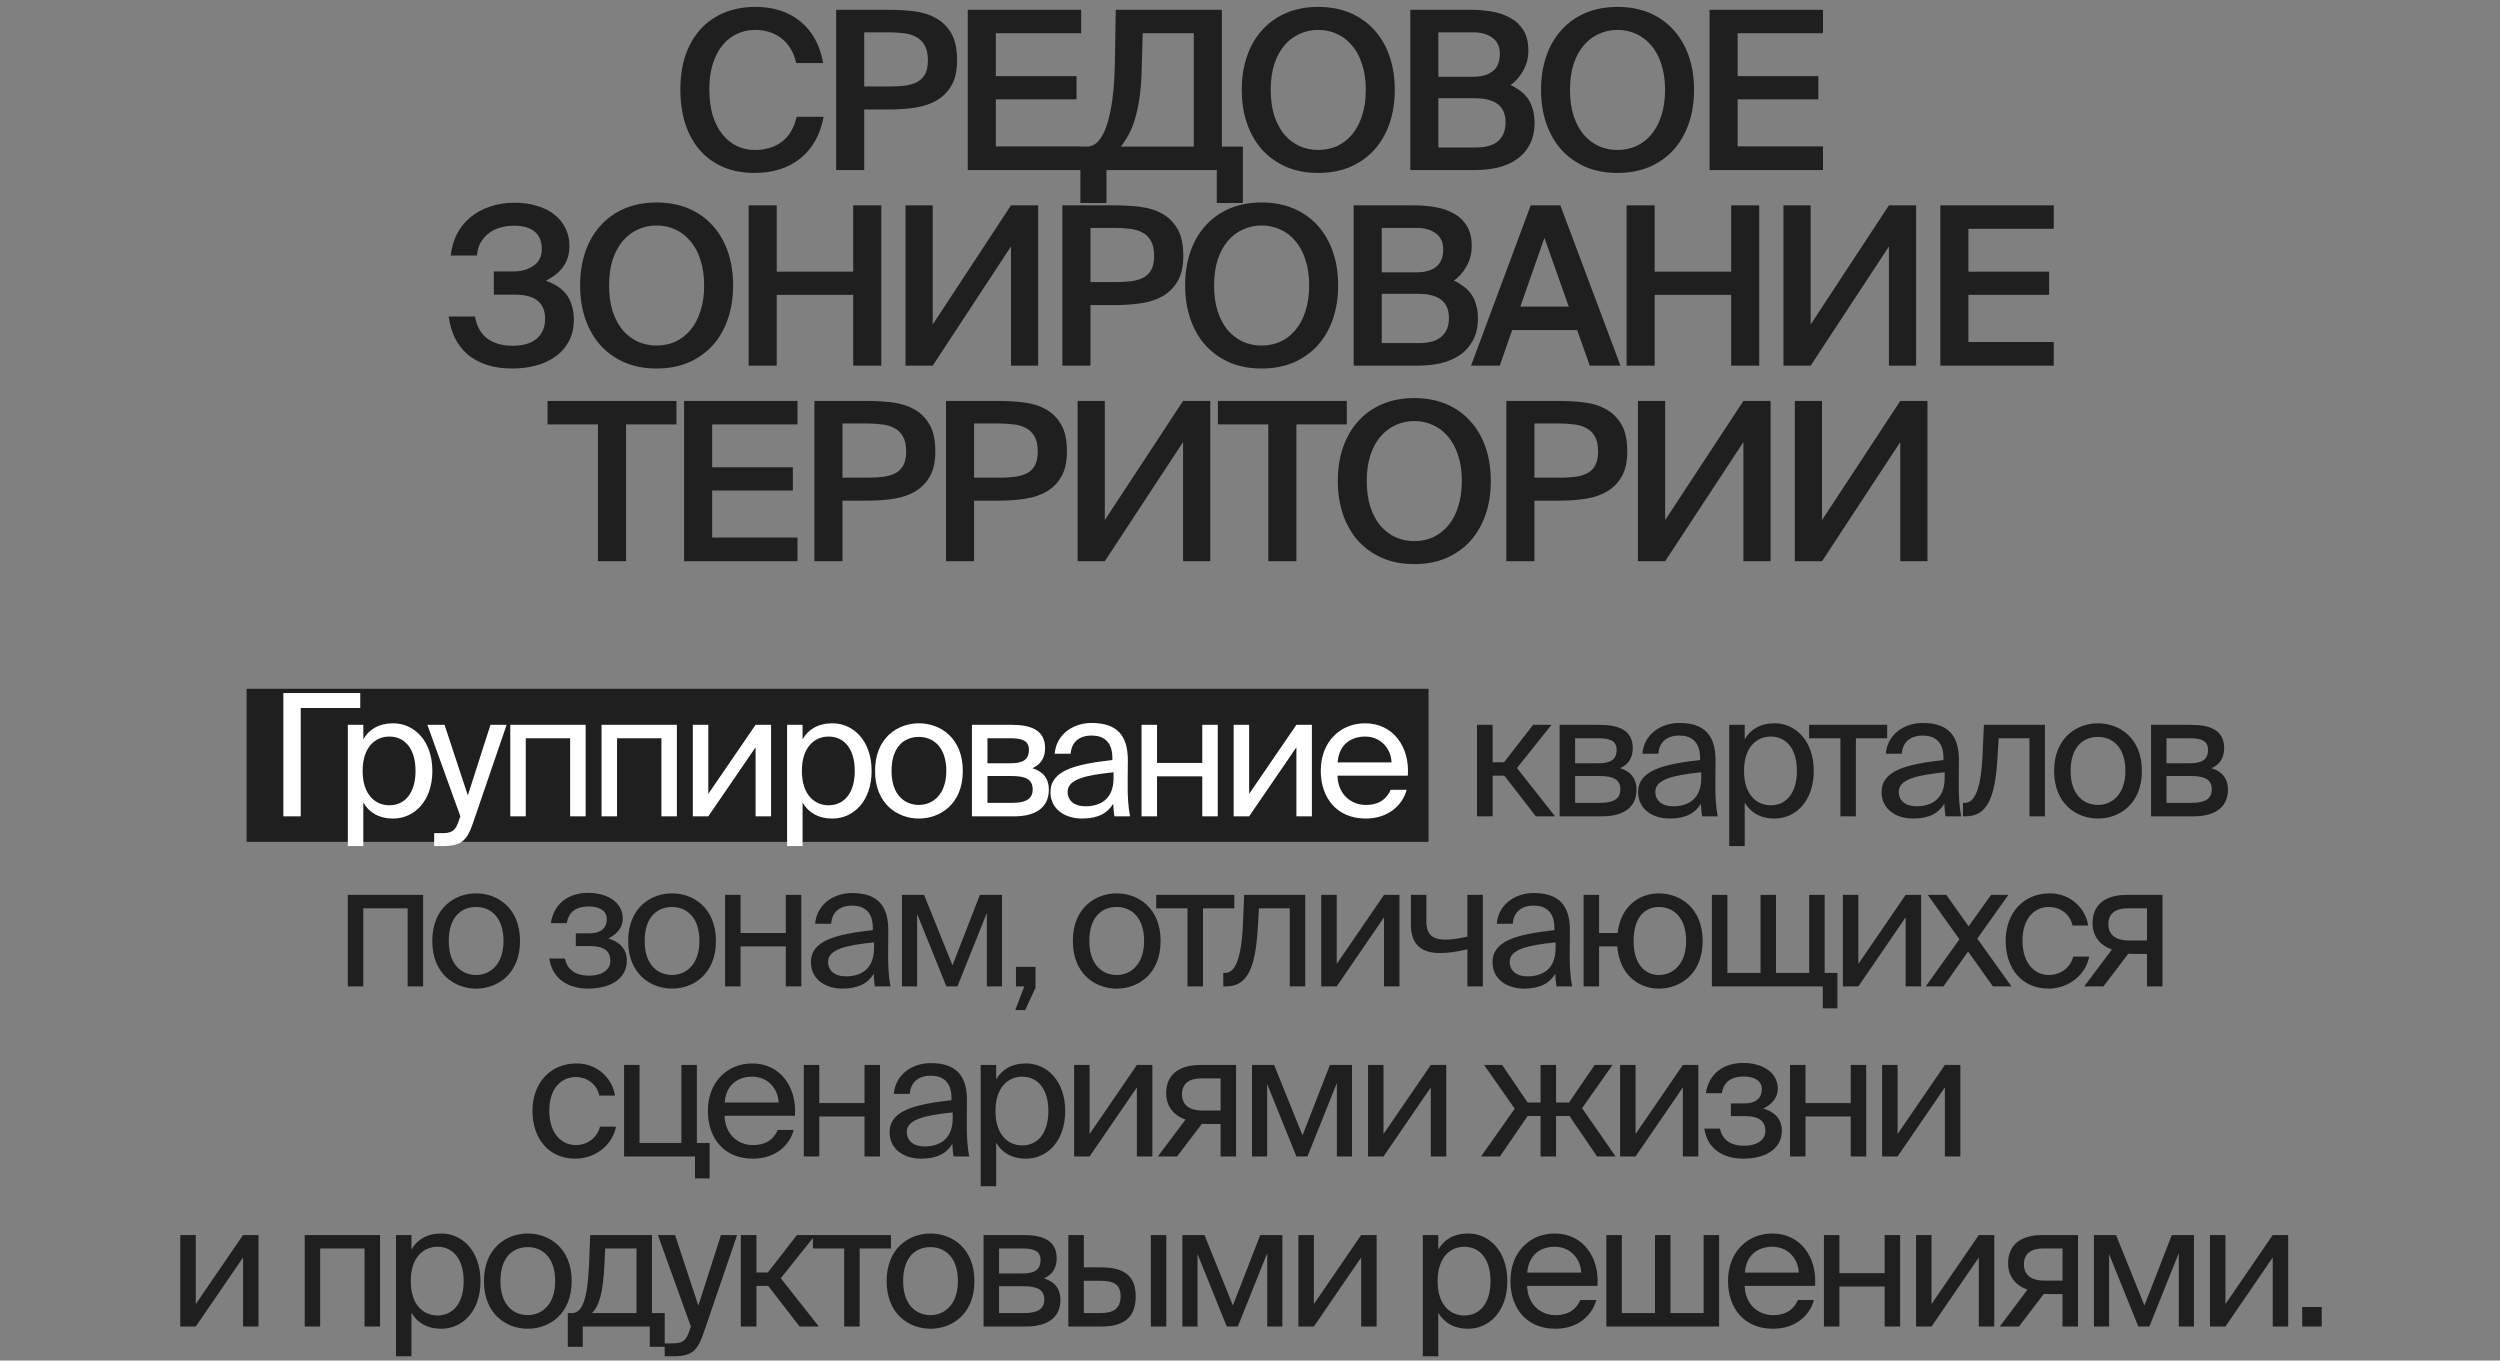
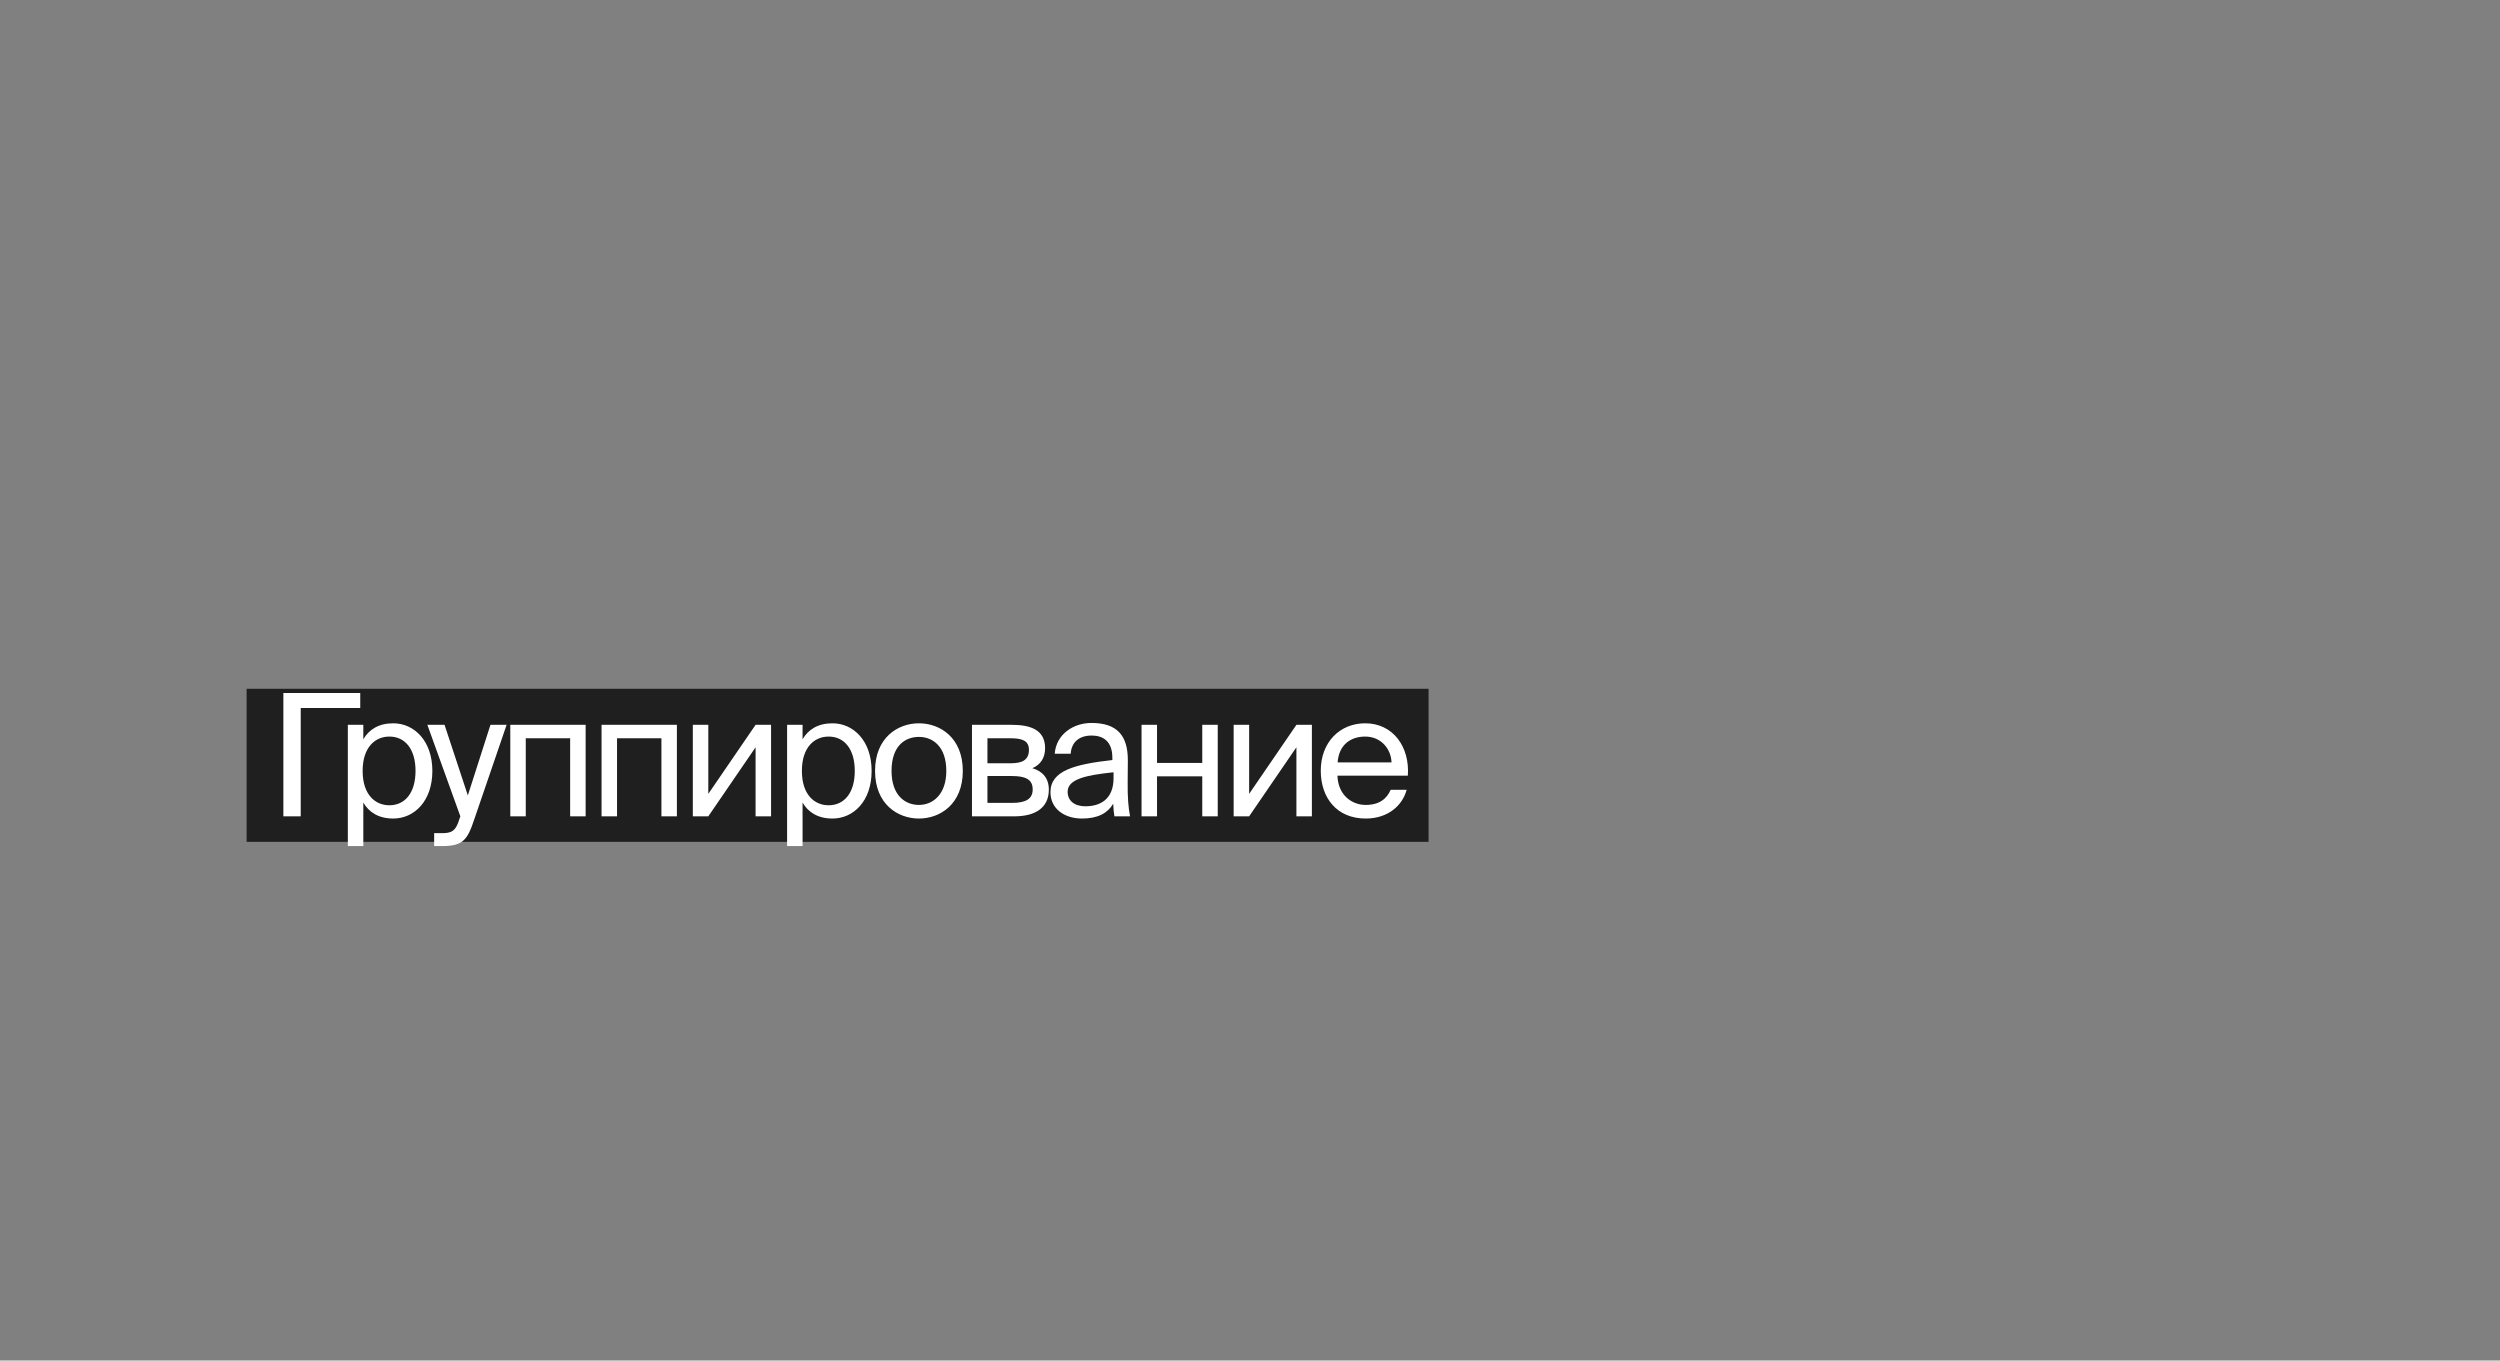
<svg xmlns="http://www.w3.org/2000/svg" width="294" height="160" viewBox="0 0 294 160" fill="none">
  <rect x="0" y="0" width="294" height="160" fill="#808080" stroke="none" />
-   <path d="M96.859 13.734C96.46 15.849 95.55 17.478 94.129 18.622C92.707 19.766 90.905 20.338 88.721 20.338C87.334 20.338 86.103 20.104 85.029 19.636C83.954 19.168 83.044 18.509 82.299 17.66C81.553 16.793 80.981 15.753 80.583 14.54C80.201 13.327 80.011 11.983 80.011 10.51C80.011 9.037 80.21 7.702 80.609 6.506C81.025 5.31 81.614 4.287 82.377 3.438C83.157 2.589 84.093 1.939 85.185 1.488C86.277 1.037 87.507 0.812 88.877 0.812C90.974 0.812 92.725 1.384 94.129 2.528C95.533 3.672 96.425 5.301 96.807 7.416H93.635C93.34 6.133 92.759 5.163 91.893 4.504C91.043 3.845 90.003 3.516 88.773 3.516C88.027 3.516 87.325 3.672 86.667 3.984C86.025 4.279 85.462 4.721 84.977 5.31C84.491 5.899 84.11 6.627 83.833 7.494C83.555 8.361 83.417 9.366 83.417 10.51C83.417 11.654 83.547 12.668 83.807 13.552C84.084 14.436 84.465 15.181 84.951 15.788C85.436 16.395 85.999 16.854 86.641 17.166C87.282 17.478 87.984 17.634 88.747 17.634C90.029 17.634 91.095 17.313 91.945 16.672C92.811 16.013 93.392 15.034 93.687 13.734H96.859ZM104.544 1.15C105.584 1.15 106.581 1.211 107.534 1.332C108.505 1.453 109.354 1.722 110.082 2.138C110.828 2.554 111.426 3.152 111.876 3.932C112.327 4.712 112.552 5.761 112.552 7.078C112.552 8.274 112.344 9.245 111.928 9.99C111.512 10.735 110.949 11.325 110.238 11.758C109.528 12.191 108.687 12.486 107.716 12.642C106.746 12.798 105.706 12.876 104.596 12.876H101.632V20H98.33V1.15H104.544ZM101.632 3.802V10.172H104.7C105.324 10.172 105.905 10.137 106.442 10.068C106.98 9.999 107.448 9.86 107.846 9.652C108.245 9.444 108.557 9.141 108.782 8.742C109.008 8.326 109.12 7.78 109.12 7.104C109.12 6.341 108.99 5.743 108.73 5.31C108.47 4.859 108.124 4.53 107.69 4.322C107.274 4.097 106.789 3.958 106.234 3.906C105.68 3.837 105.116 3.802 104.544 3.802H101.632ZM113.808 1.15H127.146V3.906H117.11V8.95H126.6V11.68H117.11V17.218H127.146V20H113.808V1.15ZM146.162 23.874H143.094V20H130.12V23.874H127.052V17.244H127.806C128.829 17.244 129.618 16.386 130.172 14.67C130.744 12.937 131.056 10.51 131.108 7.39L131.212 1.15H143.692V17.244H146.162V23.874ZM140.39 3.906H134.384L134.254 8.43C134.22 9.609 134.133 10.657 133.994 11.576C133.856 12.477 133.682 13.283 133.474 13.994C133.266 14.687 133.015 15.303 132.72 15.84C132.443 16.36 132.14 16.828 131.81 17.244H140.39V3.906ZM149.438 10.562C149.438 11.706 149.577 12.72 149.854 13.604C150.149 14.488 150.548 15.233 151.05 15.84C151.57 16.429 152.168 16.88 152.844 17.192C153.52 17.487 154.248 17.634 155.028 17.634C155.808 17.634 156.536 17.487 157.212 17.192C157.888 16.88 158.478 16.429 158.98 15.84C159.5 15.233 159.899 14.488 160.176 13.604C160.471 12.72 160.618 11.706 160.618 10.562C160.618 9.418 160.471 8.413 160.176 7.546C159.899 6.662 159.5 5.925 158.98 5.336C158.478 4.729 157.888 4.279 157.212 3.984C156.536 3.672 155.808 3.516 155.028 3.516C154.248 3.516 153.52 3.672 152.844 3.984C152.168 4.279 151.57 4.729 151.05 5.336C150.548 5.925 150.149 6.662 149.854 7.546C149.577 8.413 149.438 9.418 149.438 10.562ZM164.024 10.562C164.024 12.018 163.816 13.344 163.4 14.54C162.984 15.736 162.386 16.767 161.606 17.634C160.826 18.483 159.882 19.151 158.772 19.636C157.663 20.104 156.415 20.338 155.028 20.338C153.642 20.338 152.394 20.104 151.284 19.636C150.175 19.151 149.23 18.483 148.45 17.634C147.67 16.767 147.072 15.736 146.656 14.54C146.24 13.344 146.032 12.018 146.032 10.562C146.032 9.106 146.24 7.78 146.656 6.584C147.072 5.388 147.67 4.365 148.45 3.516C149.23 2.649 150.175 1.982 151.284 1.514C152.394 1.046 153.642 0.812 155.028 0.812C156.415 0.812 157.663 1.046 158.772 1.514C159.882 1.982 160.826 2.649 161.606 3.516C162.386 4.365 162.984 5.388 163.4 6.584C163.816 7.78 164.024 9.106 164.024 10.562ZM165.85 1.15H172.948C173.798 1.15 174.63 1.219 175.444 1.358C176.259 1.497 176.987 1.748 177.628 2.112C178.27 2.459 178.781 2.944 179.162 3.568C179.544 4.192 179.734 4.989 179.734 5.96C179.734 6.844 179.518 7.65 179.084 8.378C178.668 9.106 178.183 9.643 177.628 9.99C178.01 10.163 178.374 10.38 178.72 10.64C179.067 10.883 179.37 11.177 179.63 11.524C179.89 11.871 180.09 12.287 180.228 12.772C180.384 13.24 180.462 13.786 180.462 14.41C180.462 15.433 180.272 16.299 179.89 17.01C179.526 17.703 179.024 18.275 178.382 18.726C177.741 19.177 176.987 19.506 176.12 19.714C175.271 19.905 174.37 20 173.416 20H165.85V1.15ZM169.152 17.348H173.546C174.725 17.348 175.6 17.097 176.172 16.594C176.762 16.074 177.056 15.346 177.056 14.41C177.056 13.439 176.753 12.72 176.146 12.252C175.557 11.784 174.63 11.55 173.364 11.55H169.152V17.348ZM169.152 9.028H173.26C174.231 9.028 174.994 8.811 175.548 8.378C176.103 7.945 176.38 7.26 176.38 6.324C176.38 5.492 176.094 4.868 175.522 4.452C174.95 4.019 174.196 3.802 173.26 3.802H169.152V9.028ZM184.633 10.562C184.633 11.706 184.771 12.72 185.049 13.604C185.343 14.488 185.742 15.233 186.245 15.84C186.765 16.429 187.363 16.88 188.039 17.192C188.715 17.487 189.443 17.634 190.223 17.634C191.003 17.634 191.731 17.487 192.407 17.192C193.083 16.88 193.672 16.429 194.175 15.84C194.695 15.233 195.093 14.488 195.371 13.604C195.665 12.72 195.813 11.706 195.813 10.562C195.813 9.418 195.665 8.413 195.371 7.546C195.093 6.662 194.695 5.925 194.175 5.336C193.672 4.729 193.083 4.279 192.407 3.984C191.731 3.672 191.003 3.516 190.223 3.516C189.443 3.516 188.715 3.672 188.039 3.984C187.363 4.279 186.765 4.729 186.245 5.336C185.742 5.925 185.343 6.662 185.049 7.546C184.771 8.413 184.633 9.418 184.633 10.562ZM199.219 10.562C199.219 12.018 199.011 13.344 198.595 14.54C198.179 15.736 197.581 16.767 196.801 17.634C196.021 18.483 195.076 19.151 193.967 19.636C192.857 20.104 191.609 20.338 190.223 20.338C188.836 20.338 187.588 20.104 186.479 19.636C185.369 19.151 184.425 18.483 183.645 17.634C182.865 16.767 182.267 15.736 181.851 14.54C181.435 13.344 181.227 12.018 181.227 10.562C181.227 9.106 181.435 7.78 181.851 6.584C182.267 5.388 182.865 4.365 183.645 3.516C184.425 2.649 185.369 1.982 186.479 1.514C187.588 1.046 188.836 0.812 190.223 0.812C191.609 0.812 192.857 1.046 193.967 1.514C195.076 1.982 196.021 2.649 196.801 3.516C197.581 4.365 198.179 5.388 198.595 6.584C199.011 7.78 199.219 9.106 199.219 10.562ZM201.045 1.15H214.383V3.906H204.347V8.95H213.837V11.68H204.347V17.218H214.383V20H201.045V1.15ZM64.182 33.016C64.667 33.172 65.109 33.38 65.508 33.64C65.907 33.883 66.253 34.186 66.548 34.55C66.843 34.914 67.068 35.347 67.224 35.85C67.397 36.353 67.484 36.925 67.484 37.566C67.484 38.571 67.285 39.438 66.886 40.166C66.487 40.894 65.95 41.492 65.274 41.96C64.615 42.428 63.853 42.775 62.986 43C62.119 43.225 61.209 43.338 60.256 43.338C59.112 43.338 58.098 43.191 57.214 42.896C56.347 42.601 55.602 42.194 54.978 41.674C54.371 41.137 53.877 40.495 53.496 39.75C53.132 38.987 52.889 38.147 52.768 37.228H55.862C56.053 38.355 56.529 39.213 57.292 39.802C58.072 40.374 59.06 40.66 60.256 40.66C61.521 40.66 62.475 40.383 63.116 39.828C63.775 39.256 64.104 38.476 64.104 37.488C64.104 36.587 63.827 35.893 63.272 35.408C62.717 34.905 61.799 34.654 60.516 34.654H58.072V31.924H60.334C61.305 31.924 62.111 31.699 62.752 31.248C63.393 30.797 63.714 30.147 63.714 29.298C63.714 28.362 63.428 27.669 62.856 27.218C62.284 26.767 61.478 26.542 60.438 26.542C59.866 26.542 59.32 26.62 58.8 26.776C58.297 26.915 57.847 27.14 57.448 27.452C57.067 27.747 56.755 28.111 56.512 28.544C56.269 28.977 56.131 29.48 56.096 30.052H53.002C53.106 29.133 53.349 28.293 53.73 27.53C54.129 26.767 54.649 26.117 55.29 25.58C55.949 25.025 56.72 24.601 57.604 24.306C58.488 23.994 59.467 23.838 60.542 23.838C61.478 23.838 62.336 23.959 63.116 24.202C63.913 24.427 64.598 24.765 65.17 25.216C65.742 25.649 66.184 26.187 66.496 26.828C66.808 27.452 66.964 28.154 66.964 28.934C66.964 29.87 66.73 30.667 66.262 31.326C65.811 31.985 65.118 32.548 64.182 33.016ZM71.628 33.562C71.628 34.706 71.767 35.72 72.044 36.604C72.339 37.488 72.738 38.233 73.24 38.84C73.76 39.429 74.358 39.88 75.034 40.192C75.71 40.487 76.438 40.634 77.218 40.634C77.998 40.634 78.726 40.487 79.402 40.192C80.078 39.88 80.668 39.429 81.17 38.84C81.69 38.233 82.089 37.488 82.366 36.604C82.661 35.72 82.808 34.706 82.808 33.562C82.808 32.418 82.661 31.413 82.366 30.546C82.089 29.662 81.69 28.925 81.17 28.336C80.668 27.729 80.078 27.279 79.402 26.984C78.726 26.672 77.998 26.516 77.218 26.516C76.438 26.516 75.71 26.672 75.034 26.984C74.358 27.279 73.76 27.729 73.24 28.336C72.738 28.925 72.339 29.662 72.044 30.546C71.767 31.413 71.628 32.418 71.628 33.562ZM86.214 33.562C86.214 35.018 86.006 36.344 85.59 37.54C85.174 38.736 84.576 39.767 83.796 40.634C83.016 41.483 82.072 42.151 80.962 42.636C79.853 43.104 78.605 43.338 77.218 43.338C75.832 43.338 74.584 43.104 73.474 42.636C72.365 42.151 71.42 41.483 70.64 40.634C69.86 39.767 69.262 38.736 68.846 37.54C68.43 36.344 68.222 35.018 68.222 33.562C68.222 32.106 68.43 30.78 68.846 29.584C69.262 28.388 69.86 27.365 70.64 26.516C71.42 25.649 72.365 24.982 73.474 24.514C74.584 24.046 75.832 23.812 77.218 23.812C78.605 23.812 79.853 24.046 80.962 24.514C82.072 24.982 83.016 25.649 83.796 26.516C84.576 27.365 85.174 28.388 85.59 29.584C86.006 30.78 86.214 32.106 86.214 33.562ZM103.64 24.15V43H100.338V34.68H91.342V43H88.04V24.15H91.342V31.95H100.338V24.15H103.64ZM106.488 24.15H109.686V38.164L118.89 24.15H122.088V43H118.89V28.986L109.686 43H106.488V24.15ZM131.15 24.15C132.19 24.15 133.186 24.211 134.14 24.332C135.11 24.453 135.96 24.722 136.688 25.138C137.433 25.554 138.031 26.152 138.482 26.932C138.932 27.712 139.158 28.761 139.158 30.078C139.158 31.274 138.95 32.245 138.534 32.99C138.118 33.735 137.554 34.325 136.844 34.758C136.133 35.191 135.292 35.486 134.322 35.642C133.351 35.798 132.311 35.876 131.202 35.876H128.238V43H124.936V24.15H131.15ZM128.238 26.802V33.172H131.306C131.93 33.172 132.51 33.137 133.048 33.068C133.585 32.999 134.053 32.86 134.452 32.652C134.85 32.444 135.162 32.141 135.388 31.742C135.613 31.326 135.726 30.78 135.726 30.104C135.726 29.341 135.596 28.743 135.336 28.31C135.076 27.859 134.729 27.53 134.296 27.322C133.88 27.097 133.394 26.958 132.84 26.906C132.285 26.837 131.722 26.802 131.15 26.802H128.238ZM142.779 33.562C142.779 34.706 142.918 35.72 143.195 36.604C143.49 37.488 143.888 38.233 144.391 38.84C144.911 39.429 145.509 39.88 146.185 40.192C146.861 40.487 147.589 40.634 148.369 40.634C149.149 40.634 149.877 40.487 150.553 40.192C151.229 39.88 151.818 39.429 152.321 38.84C152.841 38.233 153.24 37.488 153.517 36.604C153.812 35.72 153.959 34.706 153.959 33.562C153.959 32.418 153.812 31.413 153.517 30.546C153.24 29.662 152.841 28.925 152.321 28.336C151.818 27.729 151.229 27.279 150.553 26.984C149.877 26.672 149.149 26.516 148.369 26.516C147.589 26.516 146.861 26.672 146.185 26.984C145.509 27.279 144.911 27.729 144.391 28.336C143.888 28.925 143.49 29.662 143.195 30.546C142.918 31.413 142.779 32.418 142.779 33.562ZM157.365 33.562C157.365 35.018 157.157 36.344 156.741 37.54C156.325 38.736 155.727 39.767 154.947 40.634C154.167 41.483 153.222 42.151 152.113 42.636C151.004 43.104 149.756 43.338 148.369 43.338C146.982 43.338 145.734 43.104 144.625 42.636C143.516 42.151 142.571 41.483 141.791 40.634C141.011 39.767 140.413 38.736 139.997 37.54C139.581 36.344 139.373 35.018 139.373 33.562C139.373 32.106 139.581 30.78 139.997 29.584C140.413 28.388 141.011 27.365 141.791 26.516C142.571 25.649 143.516 24.982 144.625 24.514C145.734 24.046 146.982 23.812 148.369 23.812C149.756 23.812 151.004 24.046 152.113 24.514C153.222 24.982 154.167 25.649 154.947 26.516C155.727 27.365 156.325 28.388 156.741 29.584C157.157 30.78 157.365 32.106 157.365 33.562ZM159.191 24.15H166.289C167.138 24.15 167.97 24.219 168.785 24.358C169.599 24.497 170.327 24.748 170.969 25.112C171.61 25.459 172.121 25.944 172.503 26.568C172.884 27.192 173.075 27.989 173.075 28.96C173.075 29.844 172.858 30.65 172.425 31.378C172.009 32.106 171.523 32.643 170.969 32.99C171.35 33.163 171.714 33.38 172.061 33.64C172.407 33.883 172.711 34.177 172.971 34.524C173.231 34.871 173.43 35.287 173.569 35.772C173.725 36.24 173.803 36.786 173.803 37.41C173.803 38.433 173.612 39.299 173.231 40.01C172.867 40.703 172.364 41.275 171.723 41.726C171.081 42.177 170.327 42.506 169.461 42.714C168.611 42.905 167.71 43 166.757 43H159.191V24.15ZM162.493 40.348H166.887C168.065 40.348 168.941 40.097 169.513 39.594C170.102 39.074 170.397 38.346 170.397 37.41C170.397 36.439 170.093 35.72 169.487 35.252C168.897 34.784 167.97 34.55 166.705 34.55H162.493V40.348ZM162.493 32.028H166.601C167.571 32.028 168.334 31.811 168.889 31.378C169.443 30.945 169.721 30.26 169.721 29.324C169.721 28.492 169.435 27.868 168.863 27.452C168.291 27.019 167.537 26.802 166.601 26.802H162.493V32.028ZM180.013 24.15H183.497L190.569 43H186.955L185.473 38.814H177.829L176.373 43H172.993L180.013 24.15ZM178.791 36.058H184.485L181.625 27.972L178.791 36.058ZM206.888 24.15V43H203.586V34.68H194.59V43H191.288V24.15H194.59V31.95H203.586V24.15H206.888ZM209.735 24.15H212.933V38.164L222.137 24.15H225.335V43H222.137V28.986L212.933 43H209.735V24.15ZM228.183 24.15H241.521V26.906H231.485V31.95H240.975V34.68H231.485V40.218H241.521V43H228.183V24.15ZM70.32 49.906H64.392V47.15H79.55V49.906H73.622V66H70.32V49.906ZM80.448 47.15H93.786V49.906H83.75V54.95H93.24V57.68H83.75V63.218H93.786V66H80.448V47.15ZM101.987 47.15C103.027 47.15 104.024 47.211 104.977 47.332C105.948 47.453 106.797 47.722 107.525 48.138C108.27 48.554 108.868 49.152 109.319 49.932C109.77 50.712 109.995 51.761 109.995 53.078C109.995 54.274 109.787 55.245 109.371 55.99C108.955 56.735 108.392 57.325 107.681 57.758C106.97 58.191 106.13 58.486 105.159 58.642C104.188 58.798 103.148 58.876 102.039 58.876H99.075V66H95.773V47.15H101.987ZM99.075 49.802V56.172H102.143C102.767 56.172 103.348 56.137 103.885 56.068C104.422 55.999 104.89 55.86 105.289 55.652C105.688 55.444 106 55.141 106.225 54.742C106.45 54.326 106.563 53.78 106.563 53.104C106.563 52.341 106.433 51.743 106.173 51.31C105.913 50.859 105.566 50.53 105.133 50.322C104.717 50.097 104.232 49.958 103.677 49.906C103.122 49.837 102.559 49.802 101.987 49.802H99.075ZM117.464 47.15C118.504 47.15 119.501 47.211 120.454 47.332C121.425 47.453 122.274 47.722 123.002 48.138C123.748 48.554 124.346 49.152 124.796 49.932C125.247 50.712 125.472 51.761 125.472 53.078C125.472 54.274 125.264 55.245 124.848 55.99C124.432 56.735 123.869 57.325 123.158 57.758C122.448 58.191 121.607 58.486 120.636 58.642C119.666 58.798 118.626 58.876 117.516 58.876H114.552V66H111.25V47.15H117.464ZM114.552 49.802V56.172H117.62C118.244 56.172 118.825 56.137 119.362 56.068C119.9 55.999 120.368 55.86 120.766 55.652C121.165 55.444 121.477 55.141 121.702 54.742C121.928 54.326 122.04 53.78 122.04 53.104C122.04 52.341 121.91 51.743 121.65 51.31C121.39 50.859 121.044 50.53 120.61 50.322C120.194 50.097 119.709 49.958 119.154 49.906C118.6 49.837 118.036 49.802 117.464 49.802H114.552ZM126.727 47.15H129.925V61.164L139.129 47.15H142.327V66H139.129V51.986L129.925 66H126.727V47.15ZM149.153 49.906H143.225V47.15H158.383V49.906H152.455V66H149.153V49.906ZM160.733 56.562C160.733 57.706 160.872 58.72 161.149 59.604C161.444 60.488 161.842 61.233 162.345 61.84C162.865 62.429 163.463 62.88 164.139 63.192C164.815 63.487 165.543 63.634 166.323 63.634C167.103 63.634 167.831 63.487 168.507 63.192C169.183 62.88 169.772 62.429 170.275 61.84C170.795 61.233 171.194 60.488 171.471 59.604C171.766 58.72 171.913 57.706 171.913 56.562C171.913 55.418 171.766 54.413 171.471 53.546C171.194 52.662 170.795 51.925 170.275 51.336C169.772 50.729 169.183 50.279 168.507 49.984C167.831 49.672 167.103 49.516 166.323 49.516C165.543 49.516 164.815 49.672 164.139 49.984C163.463 50.279 162.865 50.729 162.345 51.336C161.842 51.925 161.444 52.662 161.149 53.546C160.872 54.413 160.733 55.418 160.733 56.562ZM175.319 56.562C175.319 58.018 175.111 59.344 174.695 60.54C174.279 61.736 173.681 62.767 172.901 63.634C172.121 64.483 171.176 65.151 170.067 65.636C168.958 66.104 167.71 66.338 166.323 66.338C164.936 66.338 163.688 66.104 162.579 65.636C161.47 65.151 160.525 64.483 159.745 63.634C158.965 62.767 158.367 61.736 157.951 60.54C157.535 59.344 157.327 58.018 157.327 56.562C157.327 55.106 157.535 53.78 157.951 52.584C158.367 51.388 158.965 50.365 159.745 49.516C160.525 48.649 161.47 47.982 162.579 47.514C163.688 47.046 164.936 46.812 166.323 46.812C167.71 46.812 168.958 47.046 170.067 47.514C171.176 47.982 172.121 48.649 172.901 49.516C173.681 50.365 174.279 51.388 174.695 52.584C175.111 53.78 175.319 55.106 175.319 56.562ZM183.359 47.15C184.399 47.15 185.396 47.211 186.349 47.332C187.32 47.453 188.169 47.722 188.897 48.138C189.642 48.554 190.24 49.152 190.691 49.932C191.142 50.712 191.367 51.761 191.367 53.078C191.367 54.274 191.159 55.245 190.743 55.99C190.327 56.735 189.764 57.325 189.053 57.758C188.342 58.191 187.502 58.486 186.531 58.642C185.56 58.798 184.52 58.876 183.411 58.876H180.447V66H177.145V47.15H183.359ZM180.447 49.802V56.172H183.515C184.139 56.172 184.72 56.137 185.257 56.068C185.794 55.999 186.262 55.86 186.661 55.652C187.06 55.444 187.372 55.141 187.597 54.742C187.822 54.326 187.935 53.78 187.935 53.104C187.935 52.341 187.805 51.743 187.545 51.31C187.285 50.859 186.938 50.53 186.505 50.322C186.089 50.097 185.604 49.958 185.049 49.906C184.494 49.837 183.931 49.802 183.359 49.802H180.447ZM192.622 47.15H195.82V61.164L205.024 47.15H208.222V66H205.024V51.986L195.82 66H192.622V47.15ZM211.07 47.15H214.268V61.164L223.472 47.15H226.67V66H223.472V51.986L214.268 66H211.07V47.15Z" fill="#1F1F1F" />
  <rect x="29" y="81" width="139" height="18" fill="#1F1F1F" />
  <path d="M42.365 83.26H35.365V96H33.325V81.5H42.365V83.26ZM42.726 85.24V86.94C43.386 85.8 44.526 85.06 46.246 85.06C48.706 85.06 50.846 87.12 50.846 90.66C50.846 94.22 48.706 96.26 46.246 96.26C44.526 96.26 43.386 95.52 42.726 94.38V99.5H40.906V85.24H42.726ZM45.786 94.7C47.646 94.7 48.866 93.22 48.866 90.66C48.866 88.1 47.646 86.62 45.786 86.62C44.166 86.62 42.646 87.82 42.646 90.66C42.646 93.5 44.166 94.7 45.786 94.7ZM51.058 97.98H51.798C52.998 97.98 53.578 97.9 54.058 96.22L54.138 96L50.258 85.24H52.278L55.018 93.54L57.678 85.24H59.578L55.738 96.46C54.958 98.8 54.398 99.5 51.998 99.5H51.058V97.98ZM68.87 96H67.049V86.82H61.83V96H60.01V85.24H68.87V96ZM79.603 96H77.783V86.82H72.563V96H70.743V85.24H79.603V96ZM88.857 87.88L83.297 96H81.477V85.24H83.297V93.36L88.857 85.24H90.677V96H88.857V87.88ZM94.382 85.24V86.94C95.042 85.8 96.182 85.06 97.902 85.06C100.362 85.06 102.502 87.12 102.502 90.66C102.502 94.22 100.362 96.26 97.902 96.26C96.182 96.26 95.042 95.52 94.382 94.38V99.5H92.562V85.24H94.382ZM97.442 94.7C99.302 94.7 100.522 93.22 100.522 90.66C100.522 88.1 99.302 86.62 97.442 86.62C95.822 86.62 94.302 87.82 94.302 90.66C94.302 93.5 95.822 94.7 97.442 94.7ZM113.226 90.66C113.226 94.56 110.566 96.26 108.066 96.26C105.566 96.26 102.906 94.56 102.906 90.66C102.906 86.76 105.566 85.06 108.066 85.06C110.566 85.06 113.226 86.76 113.226 90.66ZM108.066 94.66C109.706 94.66 111.286 93.42 111.286 90.66C111.286 87.8 109.706 86.66 108.066 86.66C106.426 86.66 104.846 87.72 104.846 90.66C104.846 93.52 106.426 94.66 108.066 94.66ZM118.983 85.24C121.143 85.24 122.903 85.8 122.903 87.98C122.903 89.12 122.383 89.92 121.403 90.34C122.503 90.66 123.343 91.42 123.343 92.86C123.343 95.1 121.603 96 119.303 96H114.303V85.24H118.983ZM118.863 89.76C120.183 89.76 121.003 89.4 121.003 88.18C121.003 87.06 120.143 86.82 118.803 86.82H116.123V89.76H118.863ZM116.123 94.42H119.023C120.623 94.42 121.443 93.96 121.443 92.84C121.443 91.66 120.623 91.26 118.963 91.26H116.123V94.42ZM123.534 93.16C123.534 90.62 126.394 89.88 130.814 89.38V89.12C130.814 87.16 129.714 86.5 128.374 86.5C126.874 86.5 125.994 87.32 125.914 88.64H124.034C124.214 86.32 126.254 85.02 128.354 85.02C131.314 85.02 132.654 86.44 132.634 89.46L132.614 91.94C132.594 93.74 132.694 94.98 132.894 96H131.054C130.994 95.6 130.934 95.16 130.914 94.52C130.254 95.62 129.134 96.26 127.234 96.26C125.214 96.26 123.534 95.14 123.534 93.16ZM130.954 90.82C127.654 91.16 125.554 91.64 125.554 93.12C125.554 94.14 126.334 94.82 127.634 94.82C129.334 94.82 130.954 94.04 130.954 91.5V90.82ZM141.386 96V91.3H136.066V96H134.246V85.24H136.066V89.72H141.386V85.24H143.206V96H141.386ZM152.458 87.88L146.898 96H145.078V85.24H146.898V93.36L152.458 85.24H154.278V96H152.458V87.88ZM157.283 91.22C157.363 93.54 159.003 94.66 160.603 94.66C162.203 94.66 163.083 93.94 163.543 92.88H165.423C164.923 94.74 163.223 96.26 160.603 96.26C157.203 96.26 155.323 93.82 155.323 90.64C155.323 87.24 157.603 85.06 160.543 85.06C163.823 85.06 165.803 87.82 165.563 91.22H157.283ZM157.303 89.66H163.643C163.603 88.14 162.463 86.62 160.543 86.62C158.923 86.62 157.463 87.5 157.303 89.66Z" fill="white" />
-   <path d="M176.915 91.22H175.535V96H173.695V85.24H175.535V89.64H176.875L180.295 85.24H182.455L178.395 90.32L182.875 96H180.615L176.915 91.22ZM188.093 85.24C190.253 85.24 192.013 85.8 192.013 87.98C192.013 89.12 191.493 89.92 190.513 90.34C191.613 90.66 192.453 91.42 192.453 92.86C192.453 95.1 190.713 96 188.413 96H183.413V85.24H188.093ZM187.973 89.76C189.293 89.76 190.113 89.4 190.113 88.18C190.113 87.06 189.253 86.82 187.913 86.82H185.233V89.76H187.973ZM185.233 94.42H188.133C189.733 94.42 190.553 93.96 190.553 92.84C190.553 91.66 189.733 91.26 188.073 91.26H185.233V94.42ZM192.645 93.16C192.645 90.62 195.505 89.88 199.925 89.38V89.12C199.925 87.16 198.825 86.5 197.485 86.5C195.985 86.5 195.105 87.32 195.025 88.64H193.145C193.325 86.32 195.365 85.02 197.465 85.02C200.425 85.02 201.765 86.44 201.745 89.46L201.725 91.94C201.705 93.74 201.805 94.98 202.005 96H200.165C200.105 95.6 200.045 95.16 200.025 94.52C199.365 95.62 198.245 96.26 196.345 96.26C194.325 96.26 192.645 95.14 192.645 93.16ZM200.065 90.82C196.765 91.16 194.665 91.64 194.665 93.12C194.665 94.14 195.445 94.82 196.745 94.82C198.445 94.82 200.065 94.04 200.065 91.5V90.82ZM205.177 85.24V86.94C205.837 85.8 206.977 85.06 208.697 85.06C211.157 85.06 213.297 87.12 213.297 90.66C213.297 94.22 211.157 96.26 208.697 96.26C206.977 96.26 205.837 95.52 205.177 94.38V99.5H203.357V85.24H205.177ZM208.237 94.7C210.097 94.7 211.317 93.22 211.317 90.66C211.317 88.1 210.097 86.62 208.237 86.62C206.617 86.62 205.097 87.82 205.097 90.66C205.097 93.5 206.617 94.7 208.237 94.7ZM218.253 86.82V96H216.433V86.82H212.753V85.24H221.933V86.82H218.253ZM221.272 93.16C221.272 90.62 224.132 89.88 228.552 89.38V89.12C228.552 87.16 227.452 86.5 226.112 86.5C224.612 86.5 223.732 87.32 223.652 88.64H221.772C221.952 86.32 223.992 85.02 226.092 85.02C229.052 85.02 230.392 86.44 230.372 89.46L230.352 91.94C230.332 93.74 230.432 94.98 230.632 96H228.792C228.732 95.6 228.672 95.16 228.652 94.52C227.992 95.62 226.872 96.26 224.972 96.26C222.952 96.26 221.272 95.14 221.272 93.16ZM228.692 90.82C225.392 91.16 223.292 91.64 223.292 93.12C223.292 94.14 224.072 94.82 225.372 94.82C227.072 94.82 228.692 94.04 228.692 91.5V90.82ZM240.484 96H238.664V86.82H235.044L234.884 89.42C234.604 93.76 233.704 96 231.184 96H230.844V94.42H231.044C232.004 94.42 232.924 93.38 233.144 88.92L233.304 85.24H240.484V96ZM251.886 90.66C251.886 94.56 249.226 96.26 246.726 96.26C244.226 96.26 241.566 94.56 241.566 90.66C241.566 86.76 244.226 85.06 246.726 85.06C249.226 85.06 251.886 86.76 251.886 90.66ZM246.726 94.66C248.366 94.66 249.946 93.42 249.946 90.66C249.946 87.8 248.366 86.66 246.726 86.66C245.086 86.66 243.506 87.72 243.506 90.66C243.506 93.52 245.086 94.66 246.726 94.66ZM257.643 85.24C259.803 85.24 261.563 85.8 261.563 87.98C261.563 89.12 261.043 89.92 260.063 90.34C261.163 90.66 262.003 91.42 262.003 92.86C262.003 95.1 260.263 96 257.963 96H252.963V85.24H257.643ZM257.523 89.76C258.843 89.76 259.663 89.4 259.663 88.18C259.663 87.06 258.803 86.82 257.463 86.82H254.783V89.76H257.523ZM254.783 94.42H257.683C259.283 94.42 260.103 93.96 260.103 92.84C260.103 91.66 259.283 91.26 257.623 91.26H254.783V94.42ZM49.76 116H47.94V106.82H42.72V116H40.9V105.24H49.76V116ZM61.154 110.66C61.154 114.56 58.494 116.26 55.994 116.26C53.494 116.26 50.834 114.56 50.834 110.66C50.834 106.76 53.494 105.06 55.994 105.06C58.494 105.06 61.154 106.76 61.154 110.66ZM55.994 114.66C57.634 114.66 59.214 113.42 59.214 110.66C59.214 107.8 57.634 106.66 55.994 106.66C54.354 106.66 52.774 107.72 52.774 110.66C52.774 113.52 54.354 114.66 55.994 114.66ZM73.717 112.94C73.717 115.26 71.577 116.26 69.177 116.26C66.897 116.26 64.957 115.18 64.597 112.72H66.437C66.717 114.1 67.757 114.74 69.297 114.74C70.797 114.74 71.777 114.04 71.777 113.02C71.777 111.78 70.957 111.26 69.437 111.26H67.717V109.76H69.337C70.577 109.76 71.357 109.2 71.357 108.08C71.357 107.06 70.417 106.6 69.257 106.6C67.937 106.6 66.897 107.08 66.657 108.56H64.777C65.137 106.22 66.897 105 69.157 105C71.277 105 73.237 106 73.237 108.04C73.237 109.12 72.497 109.9 71.537 110.36C72.677 110.7 73.717 111.48 73.717 112.94ZM84.194 110.66C84.194 114.56 81.534 116.26 79.034 116.26C76.534 116.26 73.874 114.56 73.874 110.66C73.874 106.76 76.534 105.06 79.034 105.06C81.534 105.06 84.194 106.76 84.194 110.66ZM79.034 114.66C80.674 114.66 82.254 113.42 82.254 110.66C82.254 107.8 80.674 106.66 79.034 106.66C77.394 106.66 75.814 107.72 75.814 110.66C75.814 113.52 77.394 114.66 79.034 114.66ZM92.411 116V111.3H87.091V116H85.271V105.24H87.091V109.72H92.411V105.24H94.231V116H92.411ZM95.362 113.16C95.362 110.62 98.222 109.88 102.643 109.38V109.12C102.643 107.16 101.543 106.5 100.203 106.5C98.703 106.5 97.823 107.32 97.743 108.64H95.862C96.043 106.32 98.082 105.02 100.183 105.02C103.143 105.02 104.483 106.44 104.463 109.46L104.443 111.94C104.423 113.74 104.523 114.98 104.723 116H102.883C102.823 115.6 102.763 115.16 102.743 114.52C102.083 115.62 100.963 116.26 99.062 116.26C97.043 116.26 95.362 115.14 95.362 113.16ZM102.783 110.82C99.483 111.16 97.382 111.64 97.382 113.12C97.382 114.14 98.162 114.82 99.463 114.82C101.163 114.82 102.783 114.04 102.783 111.5V110.82ZM117.834 116H116.054V107.36L112.594 116H111.294L107.854 107.48V116H106.074V105.24H108.674L112.014 113.52L115.234 105.24H117.834V116ZM119.478 113.7H121.778V116.16L120.558 118.78H119.398L120.458 116H119.478V113.7ZM136.487 110.66C136.487 114.56 133.827 116.26 131.327 116.26C128.827 116.26 126.167 114.56 126.167 110.66C126.167 106.76 128.827 105.06 131.327 105.06C133.827 105.06 136.487 106.76 136.487 110.66ZM131.327 114.66C132.967 114.66 134.547 113.42 134.547 110.66C134.547 107.8 132.967 106.66 131.327 106.66C129.687 106.66 128.107 107.72 128.107 110.66C128.107 113.52 129.687 114.66 131.327 114.66ZM141.472 106.82V116H139.652V106.82H135.972V105.24H145.152V106.82H141.472ZM153.496 116H151.676V106.82H148.056L147.896 109.42C147.616 113.76 146.716 116 144.196 116H143.856V114.42H144.056C145.016 114.42 145.936 113.38 146.156 108.92L146.316 105.24H153.496V116ZM162.758 107.88L157.198 116H155.378V105.24H157.198V113.36L162.758 105.24H164.578V116H162.758V107.88ZM172.563 116V111.64C171.323 111.92 170.343 112.08 169.363 112.08C167.123 112.08 165.923 111.06 165.923 108.74V105.24H167.743V108.36C167.743 109.96 168.503 110.5 170.023 110.5C170.743 110.5 171.563 110.38 172.563 110.14V105.24H174.383V116H172.563ZM175.52 113.16C175.52 110.62 178.38 109.88 182.8 109.38V109.12C182.8 107.16 181.7 106.5 180.36 106.5C178.86 106.5 177.98 107.32 177.9 108.64H176.02C176.2 106.32 178.24 105.02 180.34 105.02C183.3 105.02 184.64 106.44 184.62 109.46L184.6 111.94C184.58 113.74 184.68 114.98 184.88 116H183.04C182.98 115.6 182.92 115.16 182.9 114.52C182.24 115.62 181.12 116.26 179.22 116.26C177.2 116.26 175.52 115.14 175.52 113.16ZM182.94 110.82C179.64 111.16 177.54 111.64 177.54 113.12C177.54 114.14 178.32 114.82 179.62 114.82C181.32 114.82 182.94 114.04 182.94 111.5V110.82ZM195.071 105.06C197.571 105.06 200.231 106.76 200.231 110.66C200.231 114.56 197.571 116.26 195.071 116.26C192.831 116.26 190.451 114.74 190.191 111.3H188.051V116H186.231V105.24H188.051V109.72H190.231C190.591 106.48 192.891 105.06 195.071 105.06ZM195.071 114.66C196.711 114.66 198.291 113.42 198.291 110.66C198.291 107.8 196.711 106.66 195.071 106.66C193.571 106.66 192.111 107.72 192.111 110.66C192.111 113.52 193.571 114.66 195.071 114.66ZM216.08 118.58H214.36V116H201.32V105.24H203.14V114.42H207.04V105.24H208.86V114.42H212.76V105.24H214.58V114.42H216.08V118.58ZM224.102 107.88L218.542 116H216.722V105.24H218.542V113.36L224.102 105.24H225.922V116H224.102V107.88ZM232.527 110.38L236.547 116H234.367L231.447 111.9L228.547 116H226.467L230.427 110.46L226.707 105.24H228.887L231.507 108.94L234.147 105.24H236.187L232.527 110.38ZM245.565 108.84H243.725C243.465 107.56 242.345 106.66 240.945 106.66C239.325 106.66 237.845 107.92 237.845 110.62C237.845 113.36 239.345 114.66 240.945 114.66C242.465 114.66 243.545 113.64 243.805 112.5H245.685C245.325 114.52 243.385 116.26 240.885 116.26C237.805 116.26 235.865 113.92 235.865 110.64C235.865 107.44 237.885 105.06 241.065 105.06C243.665 105.06 245.325 107.02 245.565 108.84ZM254.305 116H252.485V112.18H250.825C250.705 112.18 250.505 112.18 250.285 112.16L247.365 116H245.105L248.365 111.66C247.025 111.2 246.085 110.16 246.085 108.56C246.085 106.36 247.625 105.24 250.085 105.24H254.305V116ZM250.185 106.82C248.865 106.82 247.945 107.38 247.945 108.68C247.945 110.14 249.085 110.6 250.345 110.6H252.485V106.82H250.185ZM72.318 128.84H70.478C70.218 127.56 69.098 126.66 67.698 126.66C66.078 126.66 64.598 127.92 64.598 130.62C64.598 133.36 66.098 134.66 67.698 134.66C69.218 134.66 70.298 133.64 70.558 132.5H72.438C72.078 134.52 70.138 136.26 67.638 136.26C64.558 136.26 62.618 133.92 62.618 130.64C62.618 127.44 64.638 125.06 67.818 125.06C70.418 125.06 72.078 127.02 72.318 128.84ZM83.451 134.42V138.58H81.731V136H73.391V125.24H75.211V134.42H80.131V125.24H81.951V134.42H83.451ZM85.205 131.22C85.285 133.54 86.925 134.66 88.525 134.66C90.125 134.66 91.005 133.94 91.465 132.88H93.345C92.845 134.74 91.145 136.26 88.525 136.26C85.125 136.26 83.245 133.82 83.245 130.64C83.245 127.24 85.525 125.06 88.465 125.06C91.745 125.06 93.725 127.82 93.485 131.22H85.205ZM85.225 129.66H91.565C91.525 128.14 90.385 126.62 88.465 126.62C86.845 126.62 85.385 127.5 85.225 129.66ZM101.666 136V131.3H96.346V136H94.526V125.24H96.346V129.72H101.666V125.24H103.486V136H101.666ZM104.617 133.16C104.617 130.62 107.477 129.88 111.897 129.38V129.12C111.897 127.16 110.797 126.5 109.457 126.5C107.957 126.5 107.077 127.32 106.997 128.64H105.117C105.297 126.32 107.337 125.02 109.437 125.02C112.397 125.02 113.737 126.44 113.717 129.46L113.697 131.94C113.677 133.74 113.777 134.98 113.977 136H112.137C112.077 135.6 112.017 135.16 111.997 134.52C111.337 135.62 110.217 136.26 108.317 136.26C106.297 136.26 104.617 135.14 104.617 133.16ZM112.037 130.82C108.737 131.16 106.637 131.64 106.637 133.12C106.637 134.14 107.417 134.82 108.717 134.82C110.417 134.82 112.037 134.04 112.037 131.5V130.82ZM117.149 125.24V126.94C117.809 125.8 118.949 125.06 120.669 125.06C123.129 125.06 125.269 127.12 125.269 130.66C125.269 134.22 123.129 136.26 120.669 136.26C118.949 136.26 117.809 135.52 117.149 134.38V139.5H115.329V125.24H117.149ZM120.209 134.7C122.069 134.7 123.289 133.22 123.289 130.66C123.289 128.1 122.069 126.62 120.209 126.62C118.589 126.62 117.069 127.82 117.069 130.66C117.069 133.5 118.589 134.7 120.209 134.7ZM133.697 127.88L128.137 136H126.317V125.24H128.137V133.36L133.697 125.24H135.517V136H133.697V127.88ZM145.362 136H143.542V132.18H141.882C141.762 132.18 141.562 132.18 141.342 132.16L138.422 136H136.162L139.422 131.66C138.082 131.2 137.142 130.16 137.142 128.56C137.142 126.36 138.682 125.24 141.142 125.24H145.362V136ZM141.242 126.82C139.922 126.82 139.002 127.38 139.002 128.68C139.002 130.14 140.142 130.6 141.402 130.6H143.542V126.82H141.242ZM158.997 136H157.217V127.36L153.757 136H152.457L149.017 127.48V136H147.237V125.24H149.837L153.177 133.52L156.397 125.24H158.997V136ZM168.261 127.88L162.701 136H160.881V125.24H162.701V133.36L168.261 125.24H170.081V136H168.261V127.88ZM189.992 136H187.812L184.572 131.24H182.992V136H181.172V131.24H179.652L176.392 136H174.172L178.132 130.38L174.532 125.24H176.652L179.652 129.66H181.172V125.24H182.992V129.66H184.512L187.532 125.24H189.632L186.052 130.32L189.992 136ZM197.903 127.88L192.343 136H190.523V125.24H192.343V133.36L197.903 125.24H199.723V136H197.903V127.88ZM209.548 132.94C209.548 135.26 207.408 136.26 205.008 136.26C202.728 136.26 200.788 135.18 200.428 132.72H202.268C202.548 134.1 203.588 134.74 205.128 134.74C206.628 134.74 207.608 134.04 207.608 133.02C207.608 131.78 206.788 131.26 205.268 131.26H203.548V129.76H205.168C206.408 129.76 207.188 129.2 207.188 128.08C207.188 127.06 206.248 126.6 205.088 126.6C203.768 126.6 202.728 127.08 202.488 128.56H200.608C200.968 126.22 202.728 125 204.988 125C207.108 125 209.068 126 209.068 128.04C209.068 129.12 208.328 129.9 207.368 130.36C208.508 130.7 209.548 131.48 209.548 132.94ZM217.646 136V131.3H212.326V136H210.506V125.24H212.326V129.72H217.646V125.24H219.466V136H217.646ZM228.717 127.88L223.157 136H221.337V125.24H223.157V133.36L228.717 125.24H230.537V136H228.717V127.88ZM28.582 147.88L23.022 156H21.202V145.24H23.022V153.36L28.582 145.24H30.402V156H28.582V147.88ZM44.693 156H42.873V146.82H37.653V156H35.833V145.24H44.693V156ZM48.387 145.24V146.94C49.047 145.8 50.187 145.06 51.907 145.06C54.367 145.06 56.507 147.12 56.507 150.66C56.507 154.22 54.367 156.26 51.907 156.26C50.187 156.26 49.047 155.52 48.387 154.38V159.5H46.567V145.24H48.387ZM51.447 154.7C53.307 154.7 54.527 153.22 54.527 150.66C54.527 148.1 53.307 146.62 51.447 146.62C49.827 146.62 48.307 147.82 48.307 150.66C48.307 153.5 49.827 154.7 51.447 154.7ZM67.23 150.66C67.23 154.56 64.57 156.26 62.07 156.26C59.57 156.26 56.91 154.56 56.91 150.66C56.91 146.76 59.57 145.06 62.07 145.06C64.57 145.06 67.23 146.76 67.23 150.66ZM62.07 154.66C63.71 154.66 65.29 153.42 65.29 150.66C65.29 147.8 63.71 146.66 62.07 146.66C60.43 146.66 58.85 147.72 58.85 150.66C58.85 153.52 60.43 154.66 62.07 154.66ZM78.172 158.38H76.412V156H68.532V158.38H66.772V154.42H67.252C68.472 154.42 69.092 152.82 69.272 148.7L69.412 145.24H76.672V154.42H78.172V158.38ZM74.852 146.82H71.172L71.072 148.88C70.912 152.08 70.452 153.6 69.612 154.42H74.852V146.82ZM78.166 157.98H78.906C80.106 157.98 80.686 157.9 81.166 156.22L81.246 156L77.366 145.24H79.386L82.126 153.54L84.786 145.24H86.686L82.846 156.46C82.066 158.8 81.506 159.5 79.106 159.5H78.166V157.98ZM90.338 151.22H88.958V156H87.118V145.24H88.958V149.64H90.298L93.718 145.24H95.878L91.818 150.32L96.298 156H94.038L90.338 151.22ZM101.096 146.82V156H99.276V146.82H95.596V145.24H104.776V146.82H101.096ZM114.59 150.66C114.59 154.56 111.93 156.26 109.43 156.26C106.93 156.26 104.27 154.56 104.27 150.66C104.27 146.76 106.93 145.06 109.43 145.06C111.93 145.06 114.59 146.76 114.59 150.66ZM109.43 154.66C111.07 154.66 112.65 153.42 112.65 150.66C112.65 147.8 111.07 146.66 109.43 146.66C107.79 146.66 106.21 147.72 106.21 150.66C106.21 153.52 107.79 154.66 109.43 154.66ZM120.347 145.24C122.507 145.24 124.267 145.8 124.267 147.98C124.267 149.12 123.747 149.92 122.767 150.34C123.867 150.66 124.707 151.42 124.707 152.86C124.707 155.1 122.967 156 120.667 156H115.667V145.24H120.347ZM120.227 149.76C121.547 149.76 122.367 149.4 122.367 148.18C122.367 147.06 121.507 146.82 120.167 146.82H117.487V149.76H120.227ZM117.487 154.42H120.387C121.987 154.42 122.807 153.96 122.807 152.84C122.807 151.66 121.987 151.26 120.327 151.26H117.487V154.42ZM125.638 156V145.24H127.458V149.04H129.538C132.318 149.04 133.558 150.16 133.558 152.44C133.558 155.1 131.978 156 129.518 156H125.638ZM135.338 156V145.24H137.158V156H135.338ZM127.458 154.42H129.358C130.958 154.42 131.778 153.9 131.778 152.44C131.778 151 130.958 150.62 129.298 150.62H127.458V154.42ZM150.808 156H149.028V147.36L145.568 156H144.268L140.828 147.48V156H139.048V145.24H141.648L144.988 153.52L148.208 145.24H150.808V156ZM160.072 147.88L154.512 156H152.692V145.24H154.512V153.36L160.072 145.24H161.892V156H160.072V147.88ZM169.143 145.24V146.94C169.803 145.8 170.943 145.06 172.663 145.06C175.123 145.06 177.263 147.12 177.263 150.66C177.263 154.22 175.123 156.26 172.663 156.26C170.943 156.26 169.803 155.52 169.143 154.38V159.5H167.323V145.24H169.143ZM172.203 154.7C174.063 154.7 175.283 153.22 175.283 150.66C175.283 148.1 174.063 146.62 172.203 146.62C170.583 146.62 169.063 147.82 169.063 150.66C169.063 153.5 170.583 154.7 172.203 154.7ZM179.587 151.22C179.667 153.54 181.307 154.66 182.907 154.66C184.507 154.66 185.387 153.94 185.847 152.88H187.727C187.227 154.74 185.527 156.26 182.907 156.26C179.507 156.26 177.627 153.82 177.627 150.64C177.627 147.24 179.907 145.06 182.847 145.06C186.127 145.06 188.107 147.82 187.867 151.22H179.587ZM179.607 149.66H185.947C185.907 148.14 184.767 146.62 182.847 146.62C181.227 146.62 179.767 147.5 179.607 149.66ZM202.167 156H188.907V145.24H190.727V154.42H194.627V145.24H196.447V154.42H200.347V145.24H202.167V156ZM205.175 151.22C205.255 153.54 206.895 154.66 208.495 154.66C210.095 154.66 210.975 153.94 211.435 152.88H213.315C212.815 154.74 211.115 156.26 208.495 156.26C205.095 156.26 203.215 153.82 203.215 150.64C203.215 147.24 205.495 145.06 208.435 145.06C211.715 145.06 213.695 147.82 213.455 151.22H205.175ZM205.195 149.66H211.535C211.495 148.14 210.355 146.62 208.435 146.62C206.815 146.62 205.355 147.5 205.195 149.66ZM221.635 156V151.3H216.315V156H214.495V145.24H216.315V149.72H221.635V145.24H223.455V156H221.635ZM232.707 147.88L227.147 156H225.327V145.24H227.147V153.36L232.707 145.24H234.527V156H232.707V147.88ZM244.372 156H242.552V152.18H240.892C240.772 152.18 240.572 152.18 240.352 152.16L237.432 156H235.172L238.432 151.66C237.092 151.2 236.152 150.16 236.152 148.56C236.152 146.36 237.692 145.24 240.152 145.24H244.372V156ZM240.252 146.82C238.932 146.82 238.012 147.38 238.012 148.68C238.012 150.14 239.152 150.6 240.412 150.6H242.552V146.82H240.252ZM258.007 156H256.227V147.36L252.767 156H251.467L248.027 147.48V156H246.247V145.24H248.847L252.187 153.52L255.407 145.24H258.007V156ZM267.271 147.88L261.711 156H259.891V145.24H261.711V153.36L267.271 145.24H269.091V156H267.271V147.88ZM270.736 156V153.7H273.036V156H270.736Z" fill="#1F1F1F" />
</svg>